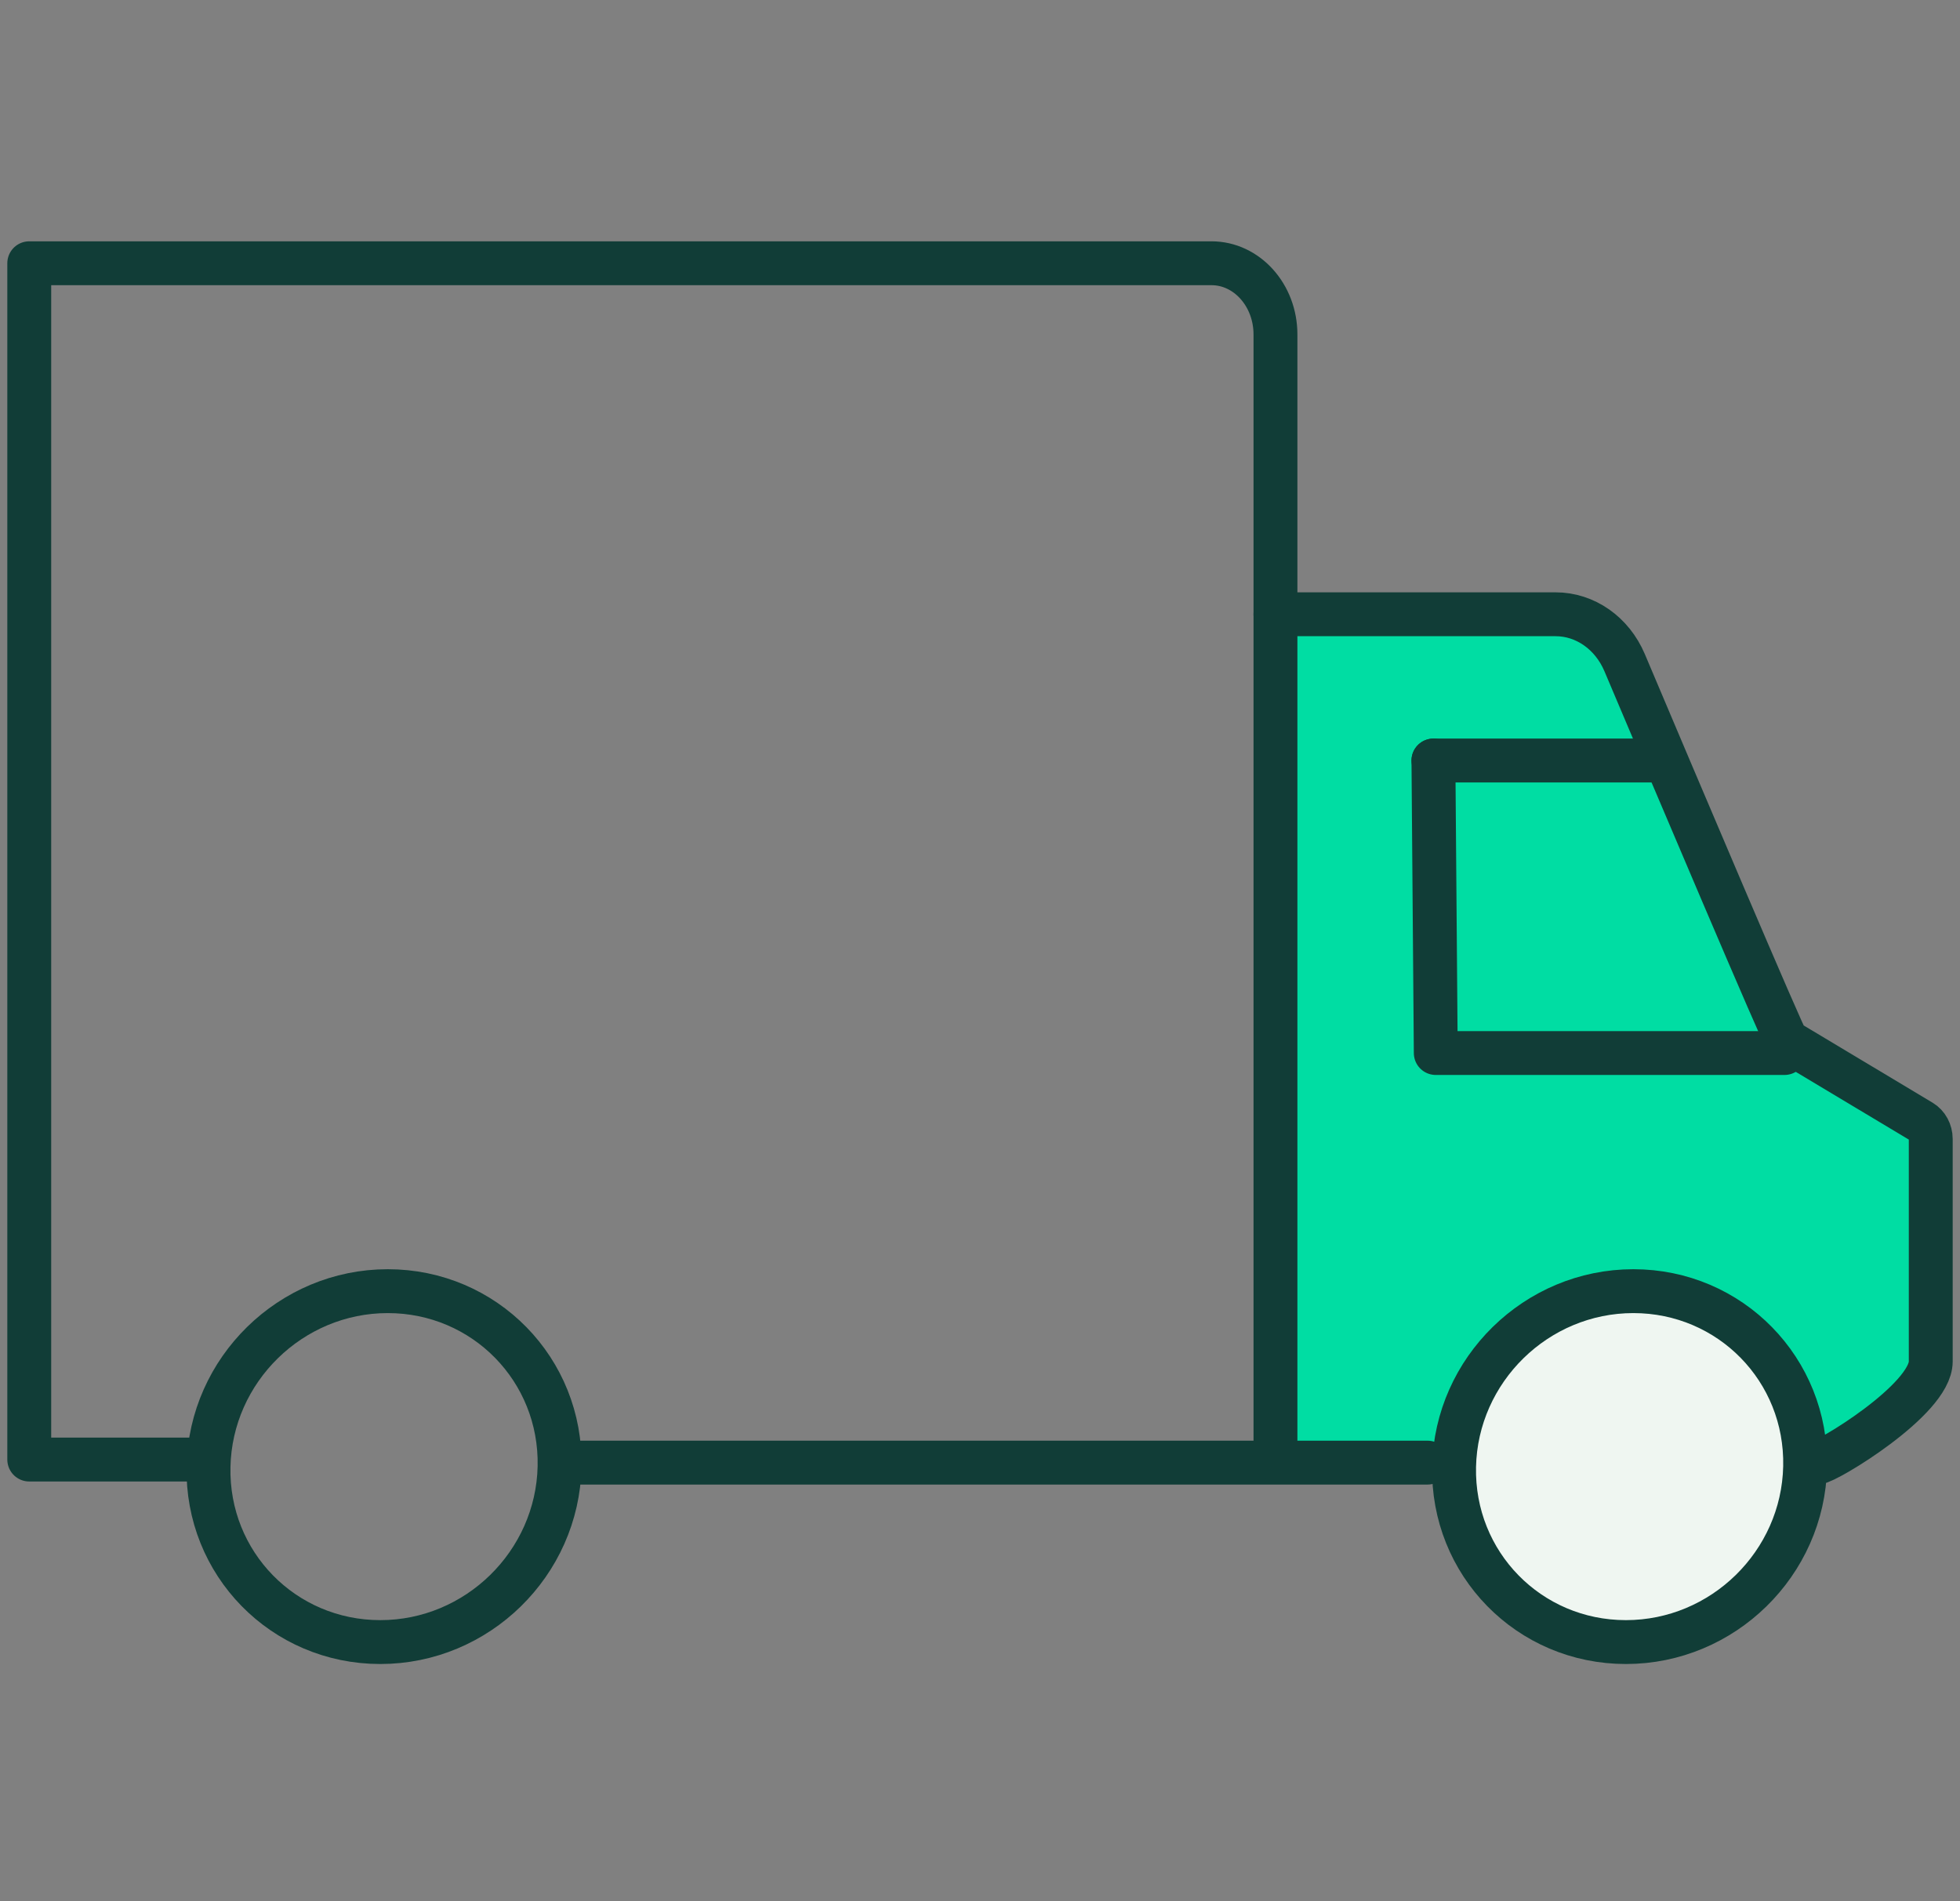
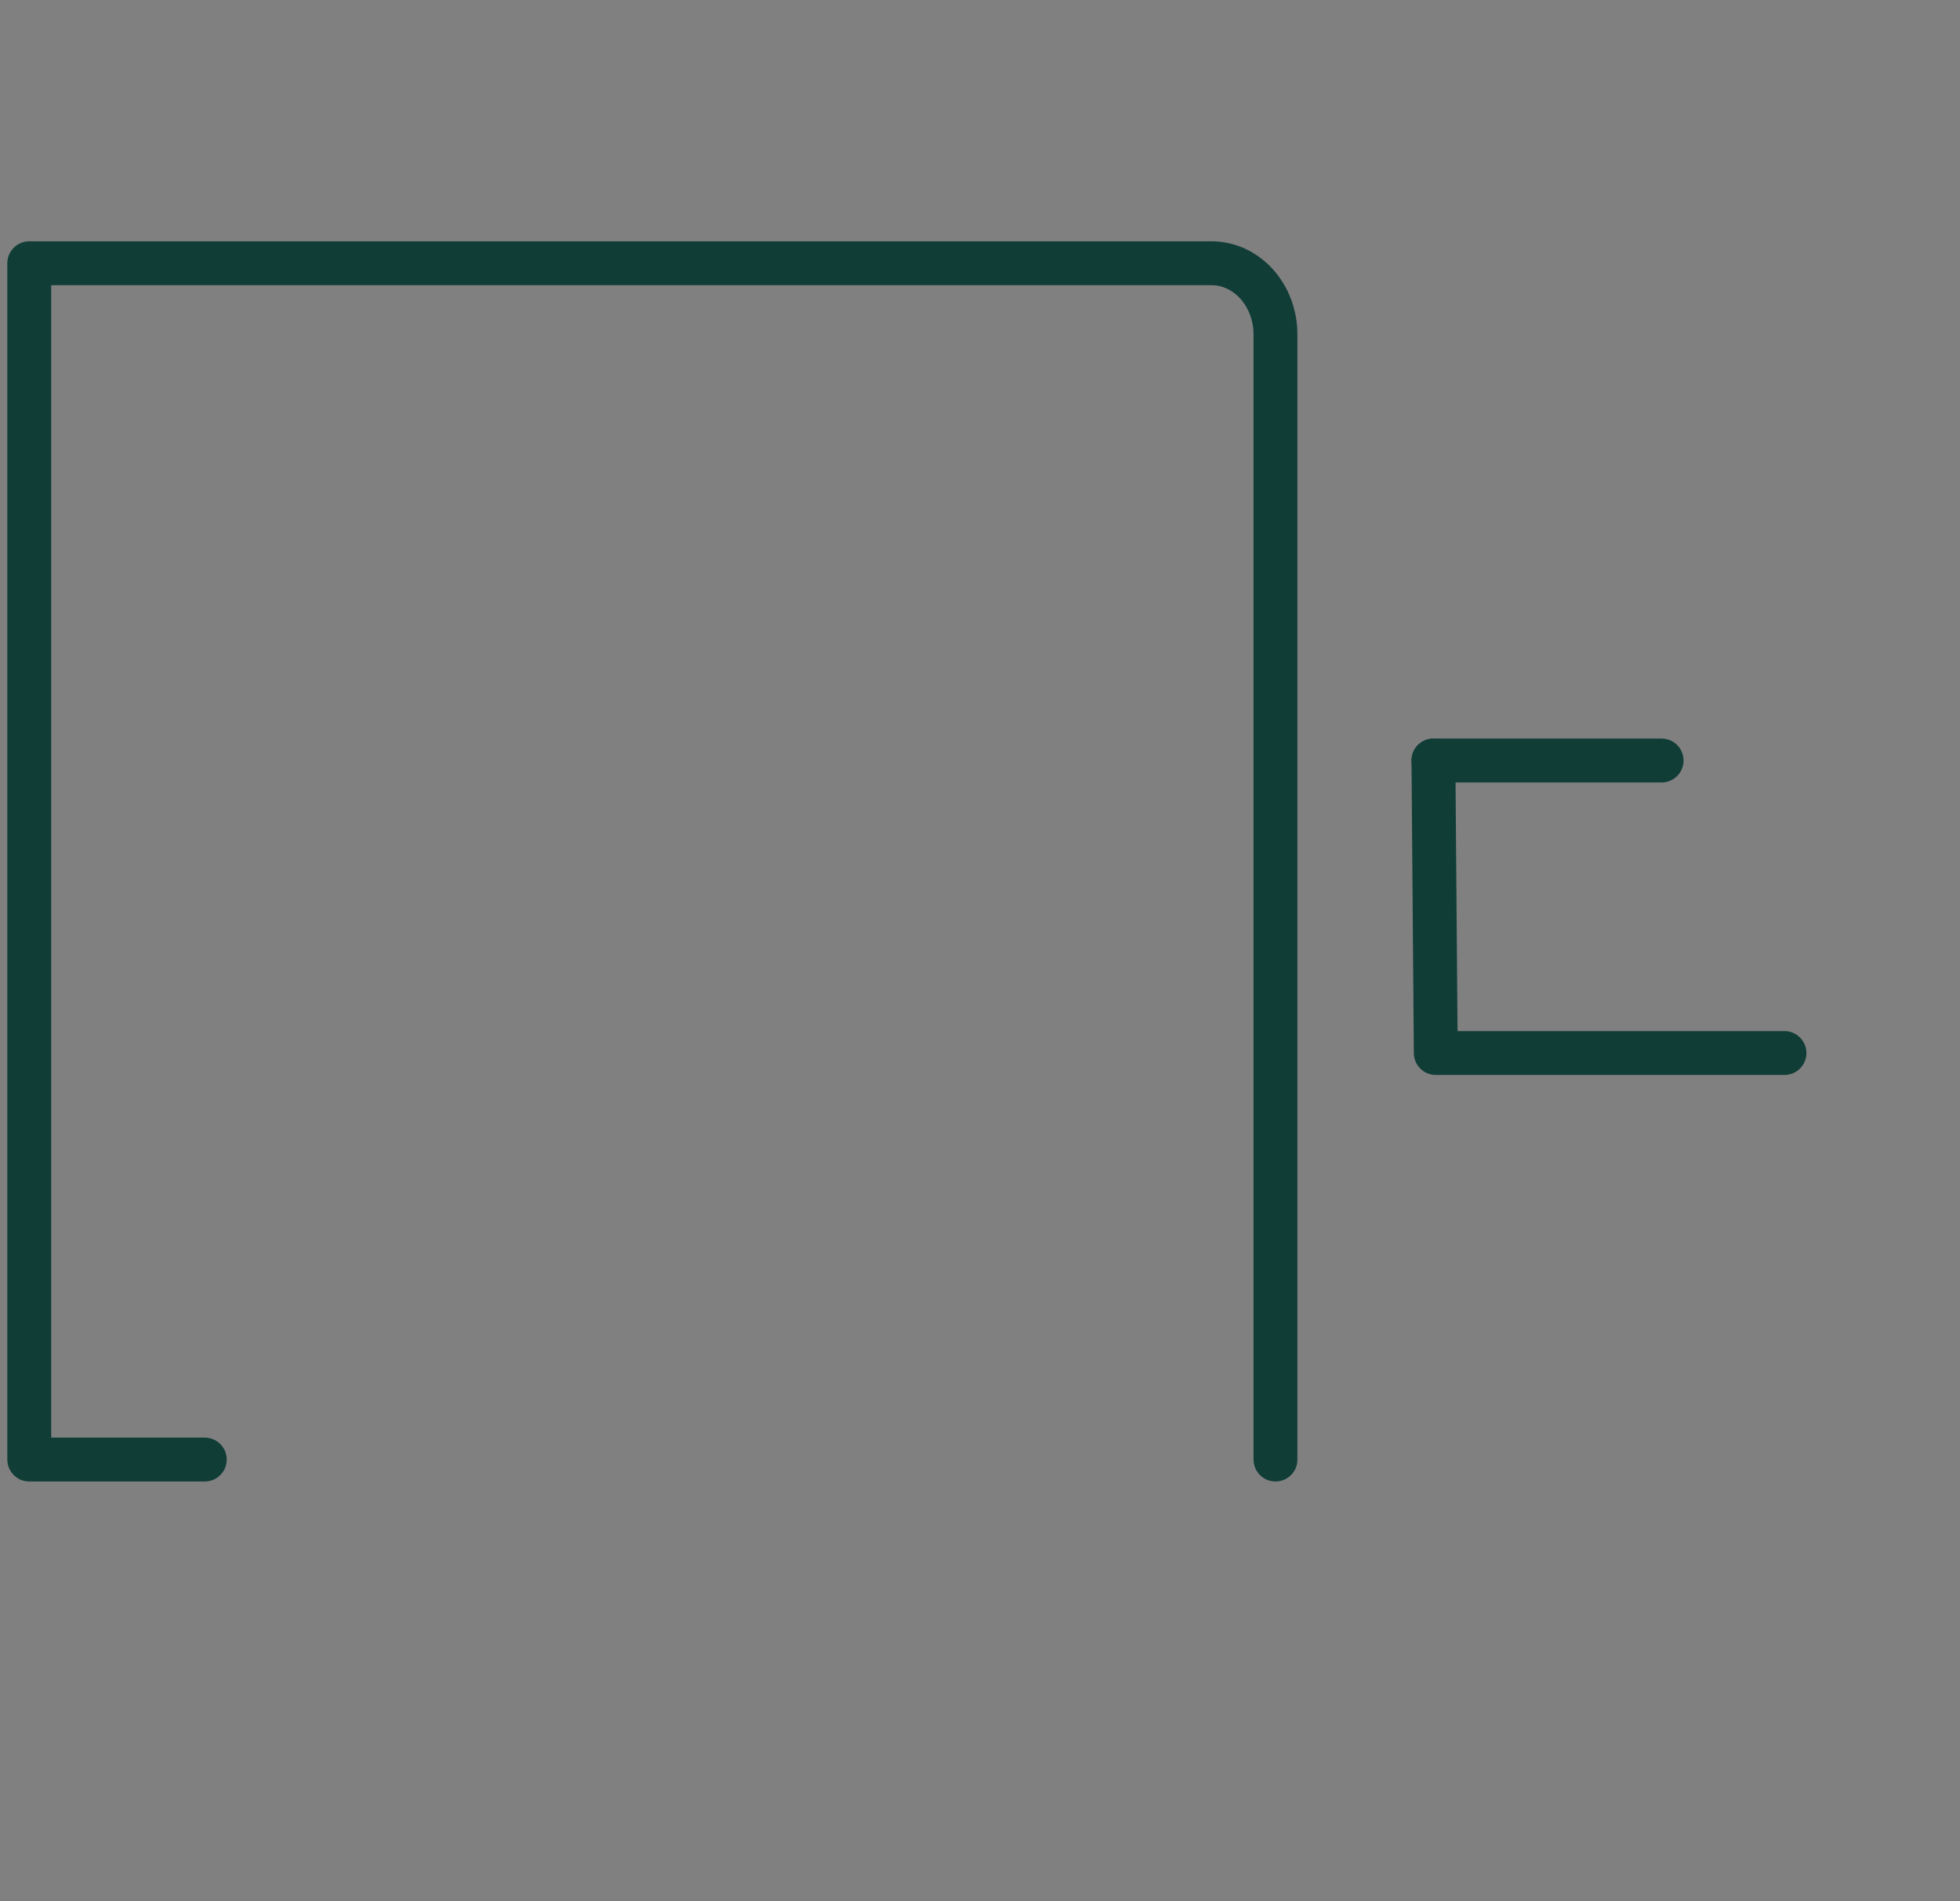
<svg xmlns="http://www.w3.org/2000/svg" width="67" height="65" viewBox="0 0 67 65" fill="none">
  <rect x="0" y="0" width="67" height="65" fill="#808080" stroke="none" />
-   <path d="M43.5 21V49.5L61.5 50L66 47L65.5 38.5L61.5 35.5L55 21.5L43.5 21Z" fill="#00DDA3" />
-   <path d="M19.5 50.003H43.042H48.8" stroke="#113D37" stroke-width="1.5" stroke-linecap="round" stroke-linejoin="round" />
  <path d="M56.8 26H49" stroke="#113D37" stroke-width="1.5" stroke-linecap="round" stroke-linejoin="round" />
-   <path d="M43.6 21H53.175C54.189 21 55.107 21.644 55.535 22.653C57.154 26.481 61.029 35.624 61.086 35.59L65.676 38.34C65.876 38.46 66 38.69 66 38.939V46.547C66 47.853 62.426 50 62.117 50" stroke="#113D37" stroke-width="1.5" stroke-linecap="round" stroke-linejoin="round" />
  <path d="M61 36H49.08L49 26" stroke="#113D37" stroke-width="1.5" stroke-linecap="round" stroke-linejoin="round" />
-   <path d="M55.579 56.138C58.893 56.138 61.636 53.453 61.706 50.14C61.777 46.827 59.148 44.141 55.834 44.141C52.52 44.141 49.777 46.827 49.706 50.14C49.636 53.453 52.265 56.138 55.579 56.138Z" fill="#EFF6F1" stroke="#113D37" stroke-width="1.5" stroke-linecap="round" stroke-linejoin="round" />
-   <path d="M13 56.138C16.314 56.138 19.057 53.453 19.128 50.14C19.198 46.827 16.569 44.141 13.255 44.141C9.941 44.141 7.198 46.827 7.128 50.14C7.057 53.453 9.686 56.138 13 56.138Z" stroke="#113D37" stroke-width="1.5" stroke-linecap="round" stroke-linejoin="round" />
  <path d="M43.6 49.898V11.434C43.6 10.09 42.62 9 41.413 9L1 9V36.5V49.898H7" stroke="#113D37" stroke-width="1.5" stroke-linecap="round" stroke-linejoin="round" />
</svg>